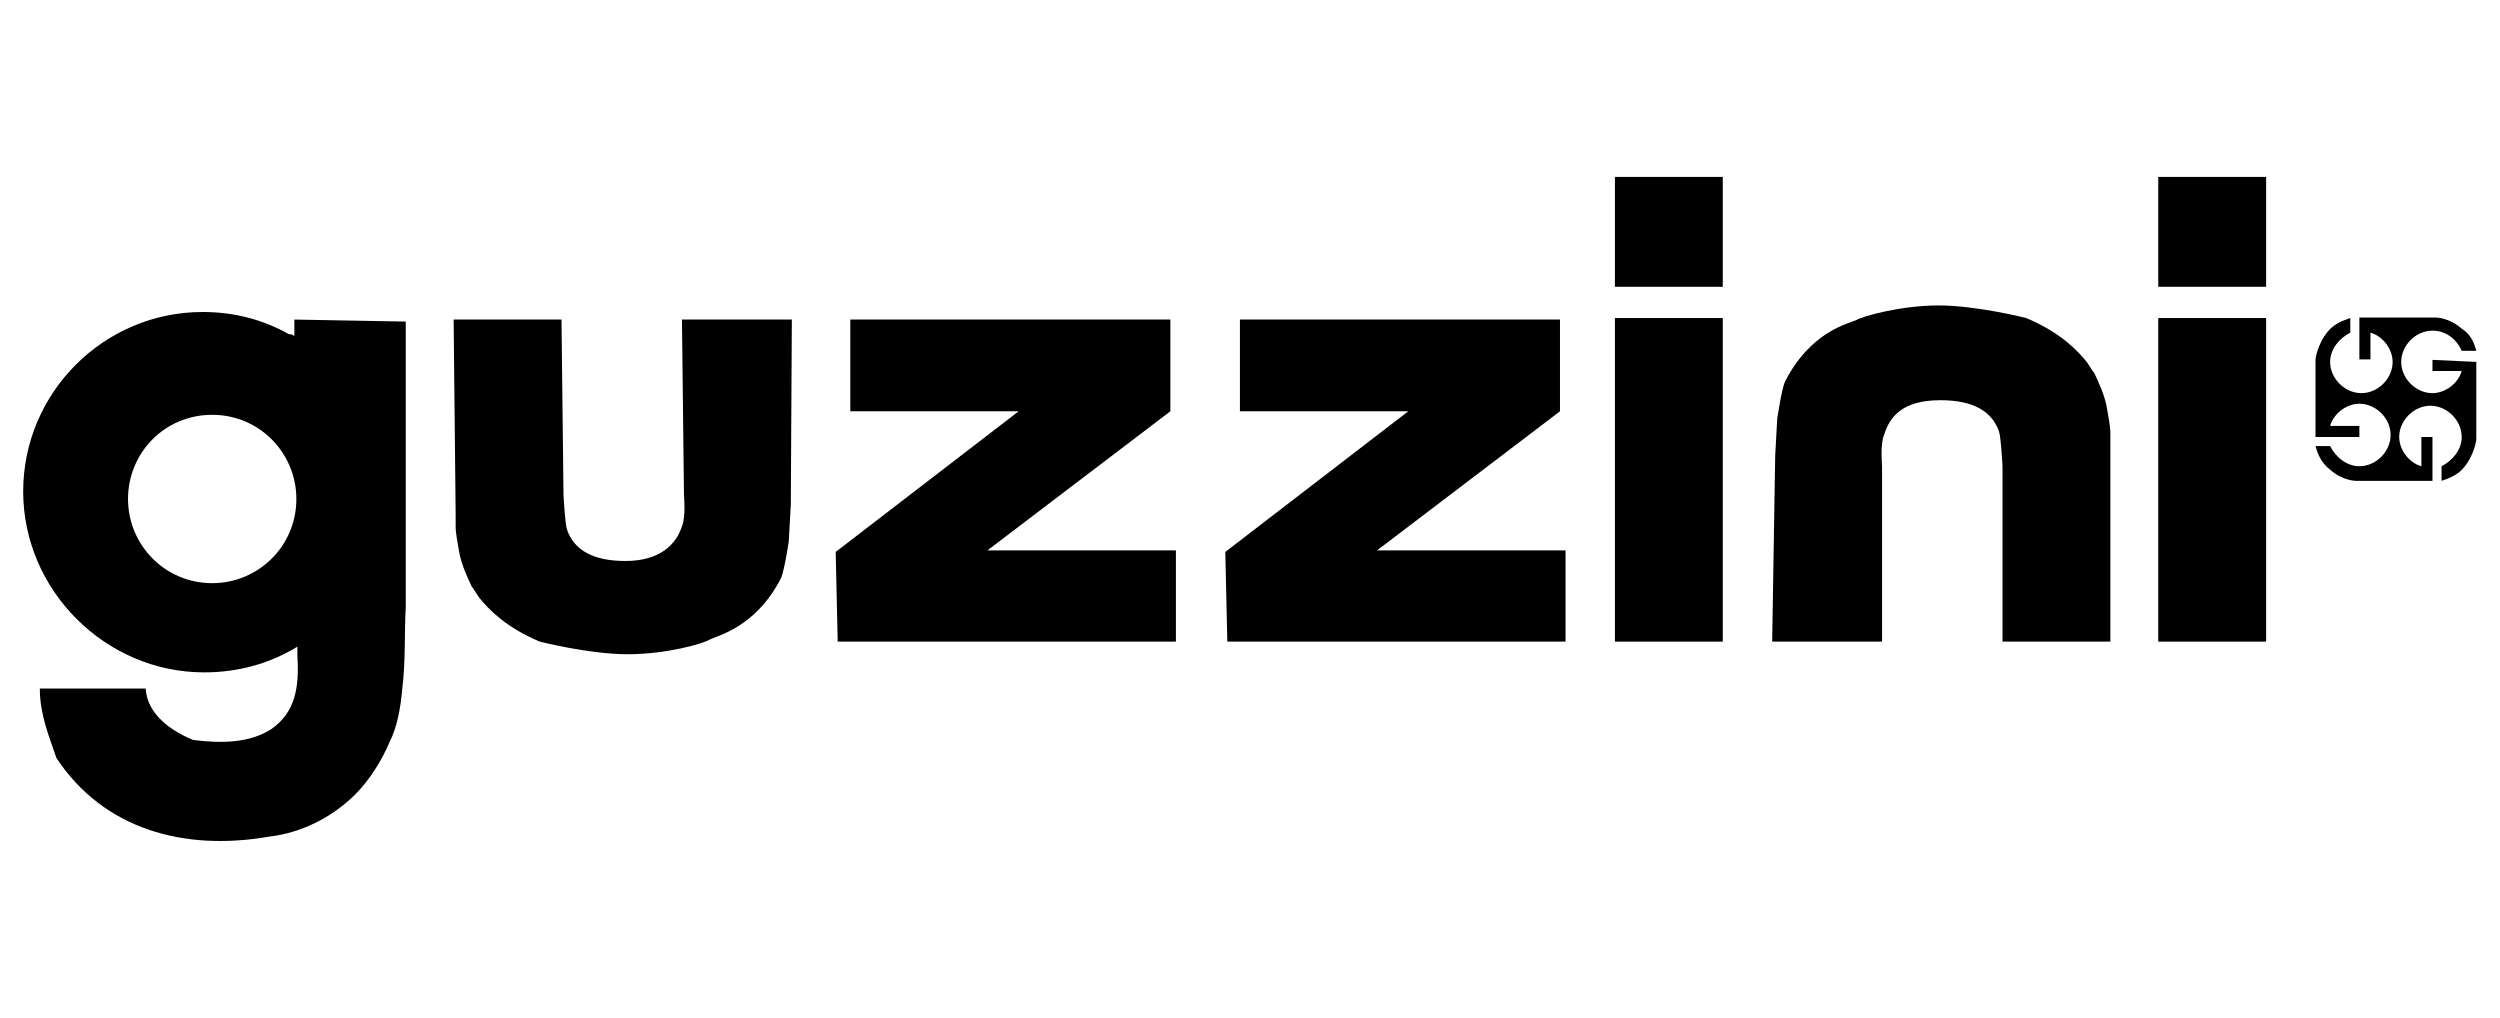
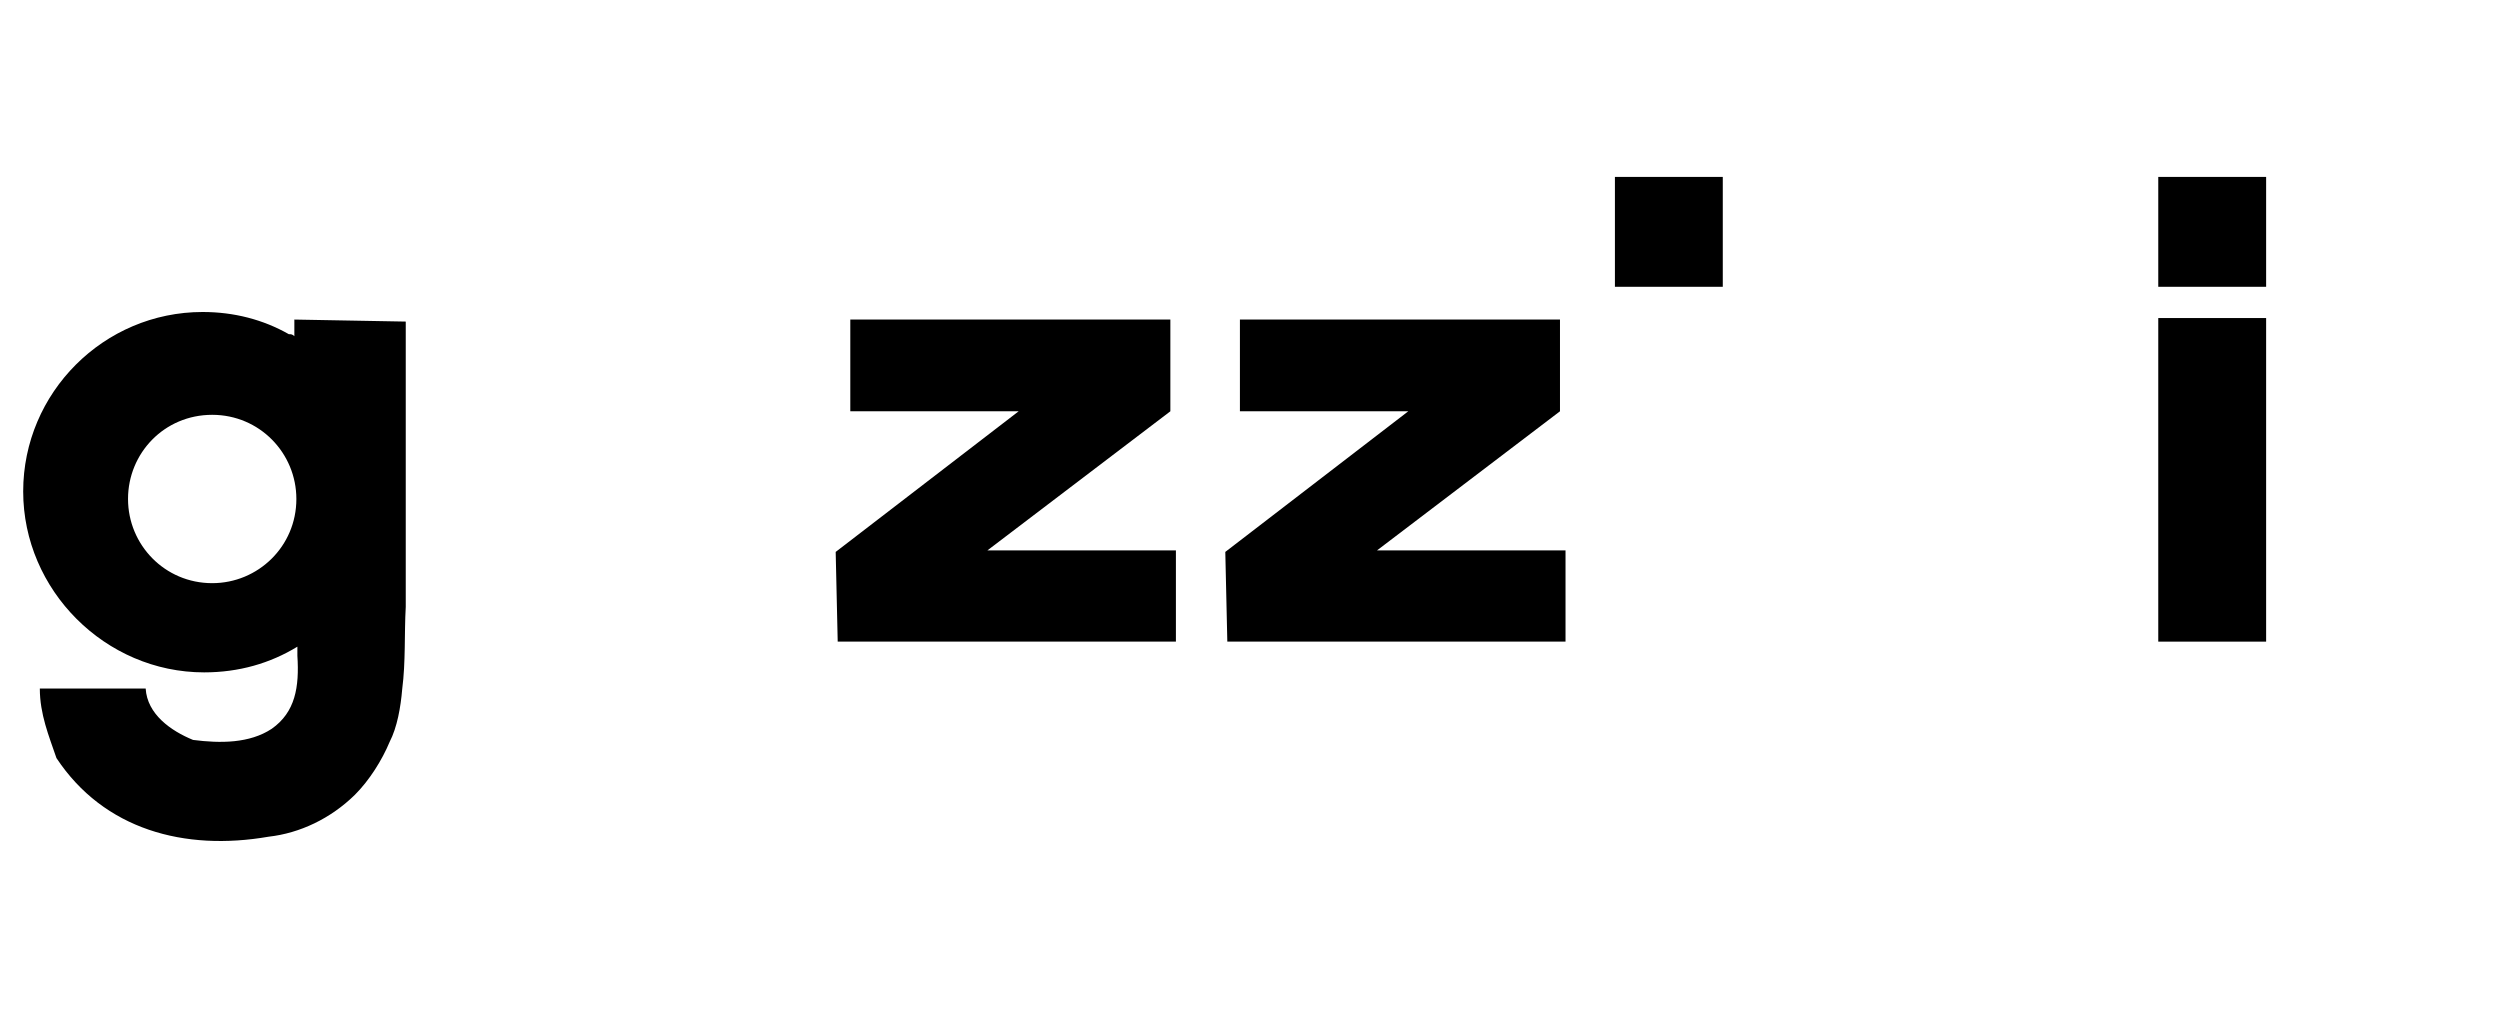
<svg xmlns="http://www.w3.org/2000/svg" version="1.1" id="Layer_1" x="0px" y="0px" viewBox="-583 180 496 202" style="enable-background:new -583 180 496 202;" xml:space="preserve">
  <g>
    <polygon points="-273.5,243.4 -273.5,261.6 -309.8,289.2 -272.4,289.2 -272.4,307.3 -339.5,307.3 -339.9,289.5 -303.6,261.6    -337,261.6 -337,243.4  " />
    <polygon points="-350.8,243.4 -350.8,261.6 -387.1,289.2 -349.7,289.2 -349.7,307.3 -416.8,307.3 -417.2,289.5 -380.9,261.6    -414.3,261.6 -414.3,243.4  " />
-     <path d="M-425.9,243.4h-21.8l0.4,34.8c0,0,0.4,4.4-0.4,6.2c-1.1,3.6-4.4,6.9-11.2,6.9c-6.5,0-10.2-2.2-11.6-6.2   c-0.4-1.1-0.7-6.9-0.7-6.9l-0.4-34.8H-493l0.4,38.5c0,0,0,1.5,0,2.5c0,1.5,0.4,3.3,0.7,5.1c0.4,2.5,1.8,5.4,2.5,6.9   c0.4,0.4,0.7,1.1,1.5,2.2c1.8,2.2,5.1,5.8,12,8.7c0,0,9.8,2.5,17.4,2.5c8,0,15.2-2.2,16.3-2.9s9.1-2.2,14.2-12.3   c0.7-1.8,1.5-7.3,1.5-7.3l0.4-7.3L-425.9,243.4z" />
-     <path d="M-231.4,307.3h21.8v-34.8c0,0-0.4-4.4,0.4-6.2c1.1-3.6,3.6-6.9,11.2-6.9c6.5,0,10.2,2.2,11.6,6.2c0.4,1.1,0.7,6.9,0.7,6.9   v34.8h21.4v-38.8c0,0,0-1.5,0-2.5c0-1.5-0.4-3.3-0.7-5.1c-0.4-2.5-1.8-5.4-2.5-6.9c-0.4-0.4-0.7-1.1-1.5-2.2   c-1.8-2.2-5.1-5.8-12-8.7c0,0-9.8-2.5-17.4-2.5c-7.6,0-15.2,2.2-16.3,2.9c-1.5,0.7-9.1,2.2-14.2,12.3c-0.7,1.8-1.5,7.3-1.5,7.3   l-0.4,7.3L-231.4,307.3z" />
    <path d="M-436.4,267.8" />
    <path d="M-540.9,262.3c9.4,0,16.7,7.6,16.7,16.7c0,9.4-7.6,16.7-16.7,16.7c-9.4,0-16.7-7.6-16.7-16.7   C-557.6,269.9-550.4,262.3-540.9,262.3z M-524.6,243.4v3.3c-0.4-0.4-0.7-0.4-1.1-0.4c-5.1-2.9-10.9-4.4-17.1-4.4   c-19.6,0-35.6,16-35.6,35.6s16.3,35.9,35.9,35.9c6.9,0,13.1-1.8,18.5-5.1c0,0.4,0,1.1,0,1.8c0.4,6.2-0.4,11.2-5.1,14.5   c-4.4,2.9-10.2,2.9-15.6,2.2c-4.4-1.8-9.1-5.1-9.4-10.2h-21c0,5.1,1.8,9.4,3.3,13.8c9.4,14.2,25.4,18.5,42.1,15.6   c6.2-0.7,12.3-3.6,17.1-8.3c2.9-2.9,5.4-6.9,6.9-10.5c1.5-2.9,2.2-6.9,2.5-10.5c0.7-5.4,0.4-10.9,0.7-16.3v-56.6L-524.6,243.4z" />
    <rect x="-262.6" y="215.1" width="21.4" height="21.8" />
-     <rect x="-262.6" y="243.1" width="21.4" height="64.2" />
    <rect x="-154.8" y="215.1" width="21.4" height="21.8" />
    <rect x="-154.8" y="243.1" width="21.4" height="64.2" />
-     <path d="M-100.4,251.4v2.2h5.8c-0.7,2.5-3.3,4.4-5.8,4.4c-3.3,0-6.2-2.9-6.2-6.2c0-3.3,2.9-6.2,6.2-6.2c2.5,0,4.7,1.5,5.8,4h2.9   c-0.4-1.5-1.1-3.3-2.9-4.4c-2.5-2.2-5.1-2.2-5.1-2.2h-8.3h-0.7h-4h-2.2v8.3h2.2V246c2.5,0.7,4.4,3.3,4.4,5.8c0,3.3-2.9,6.2-6.2,6.2   s-6.2-2.9-6.2-6.2c0-2.5,1.8-4.7,4-5.8v-2.9c-1.1,0.4-2.2,0.7-3.6,1.8c-2.5,2.2-3.3,5.8-3.3,6.5v7.3v0.7v7.3h8.7v-2.2h-5.8   c0.7-2.5,3.3-4.4,5.8-4.4c3.3,0,6.2,2.9,6.2,6.2c0,3.3-2.9,6.2-6.2,6.2c-2.5,0-4.7-1.8-5.8-4h-2.9c0.4,1.5,1.1,3.3,2.9,4.7   c2.5,2.2,5.1,2.2,5.1,2.2h6.2h0.7h8.3v-8.7h-2.2v5.8c-2.5-0.7-4.4-3.3-4.4-5.8c0-3.3,2.9-6.2,6.2-6.2s6.2,2.9,6.2,6.2   c0,2.5-1.8,4.7-4,5.8v2.9c1.1-0.4,2.2-0.7,3.6-1.8c2.5-2.2,3.3-5.8,3.3-6.5v-7.3v-0.7v-7.3L-100.4,251.4z" />
  </g>
</svg>